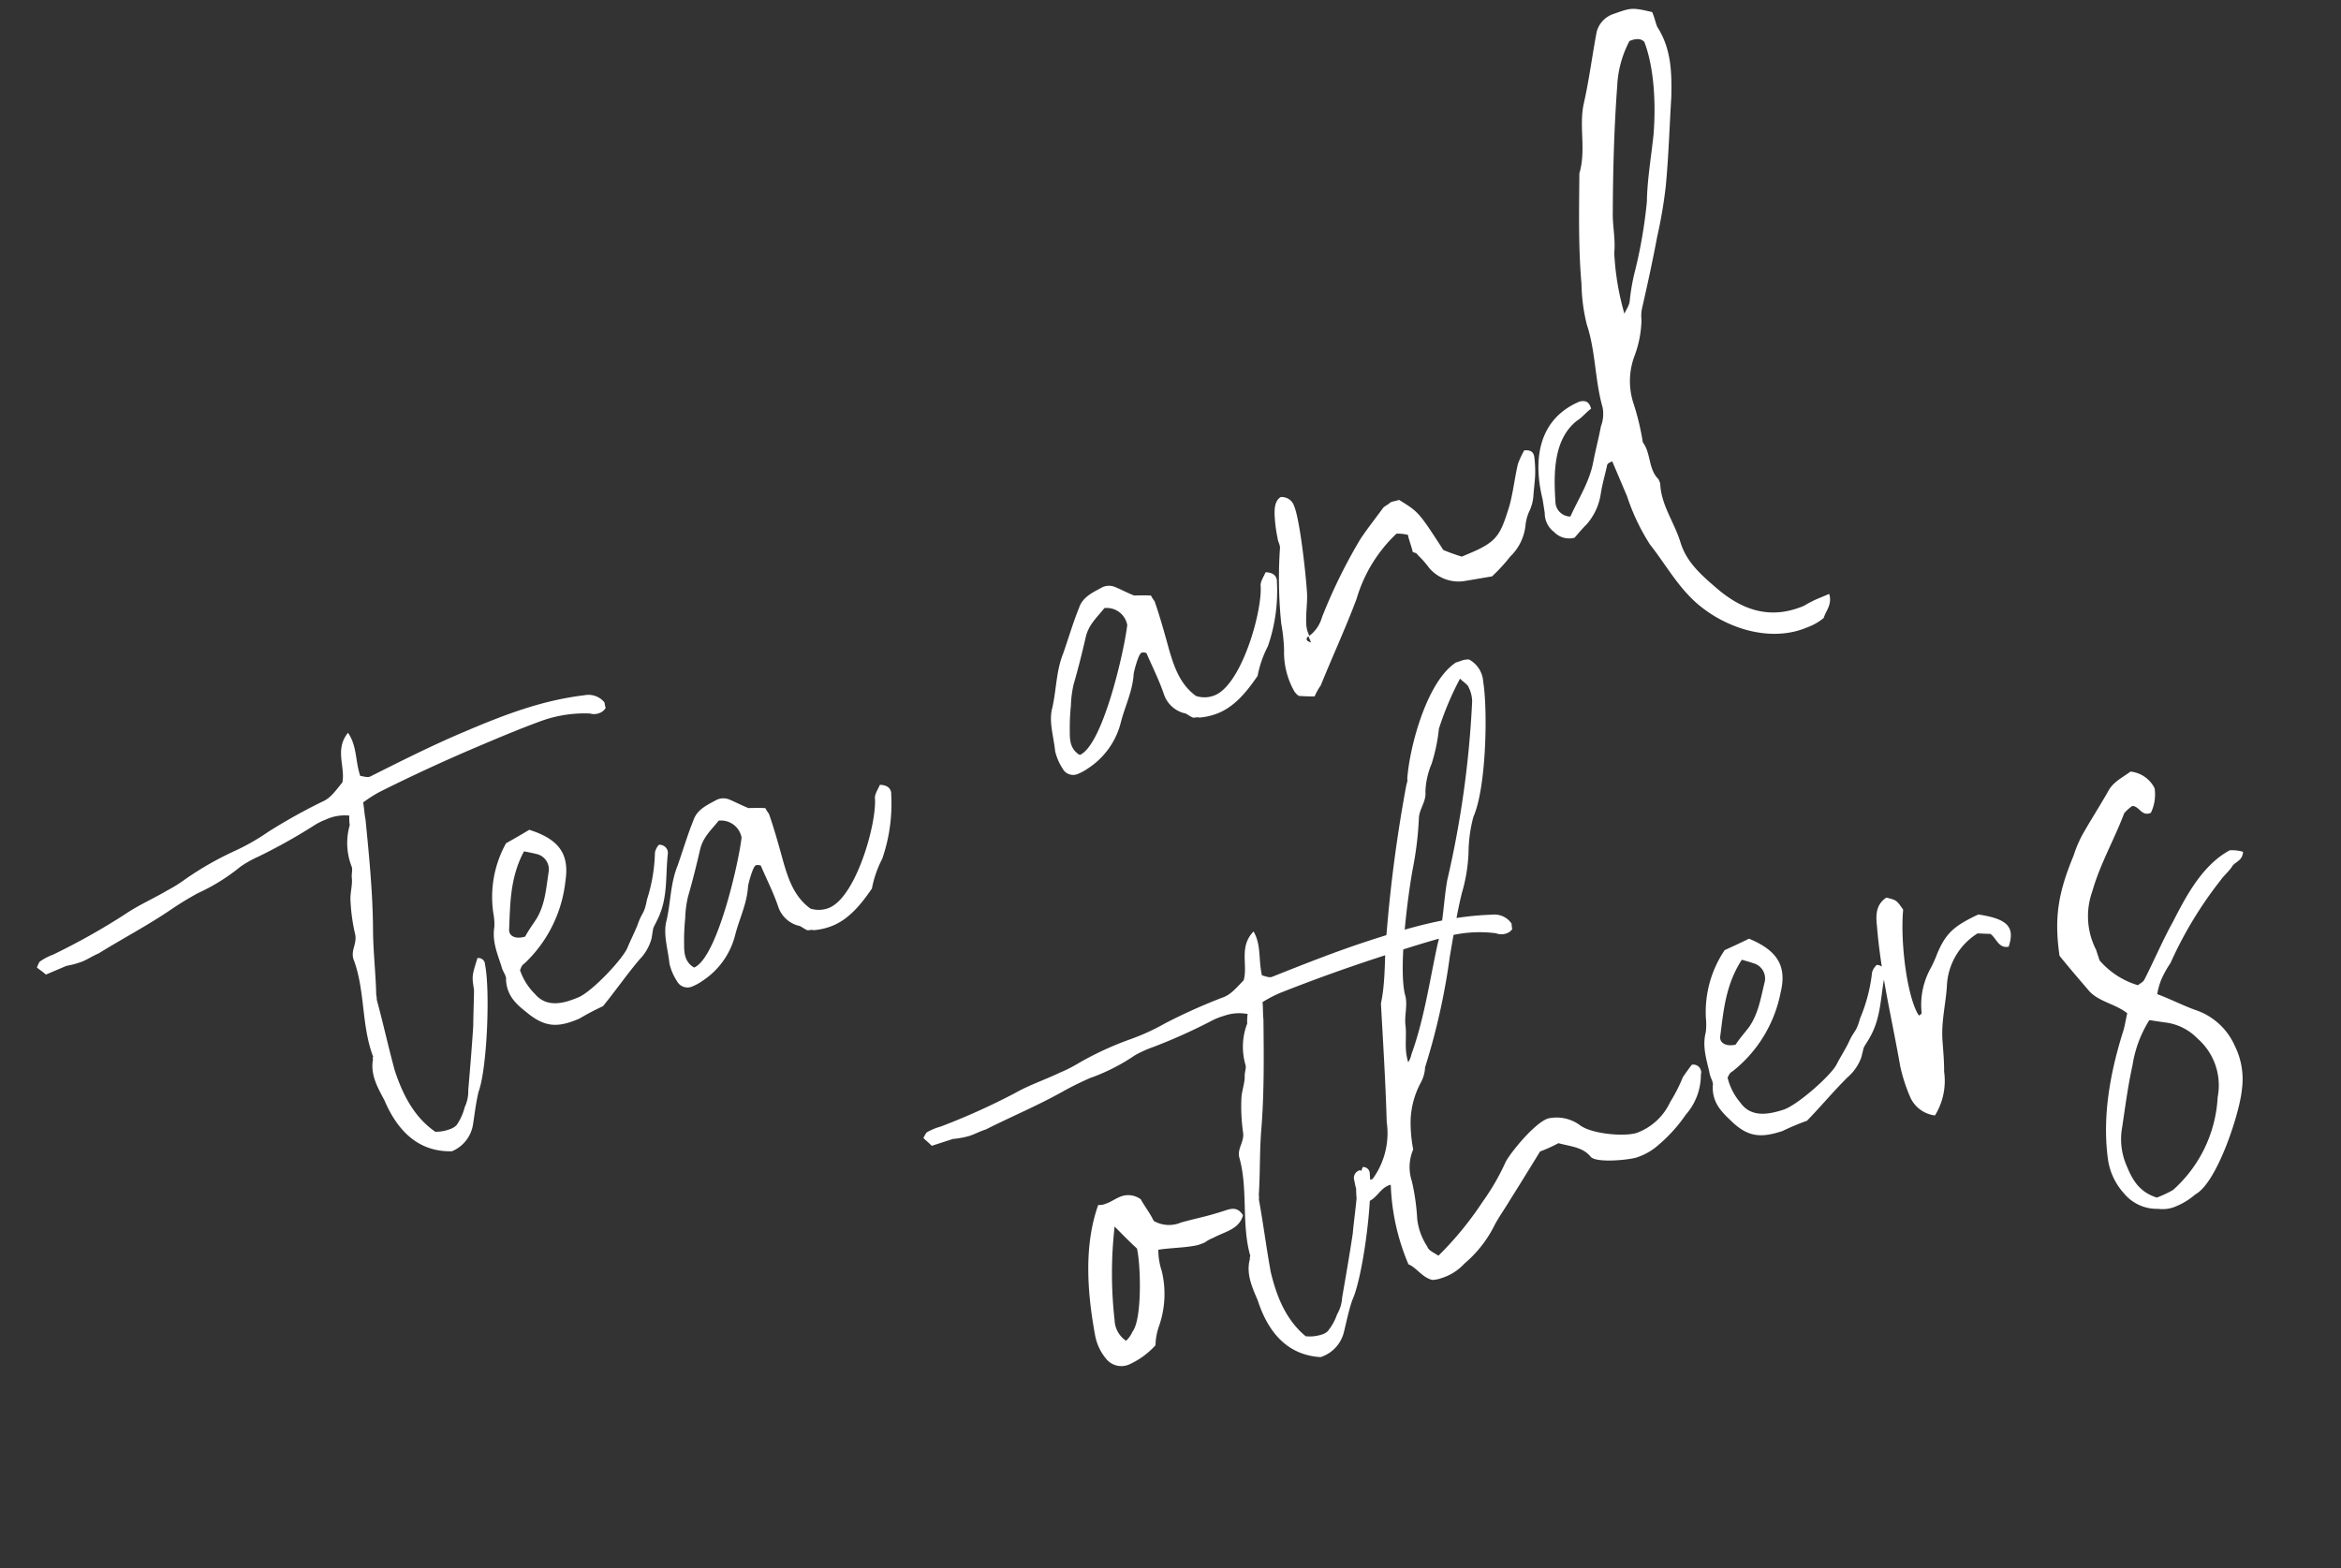
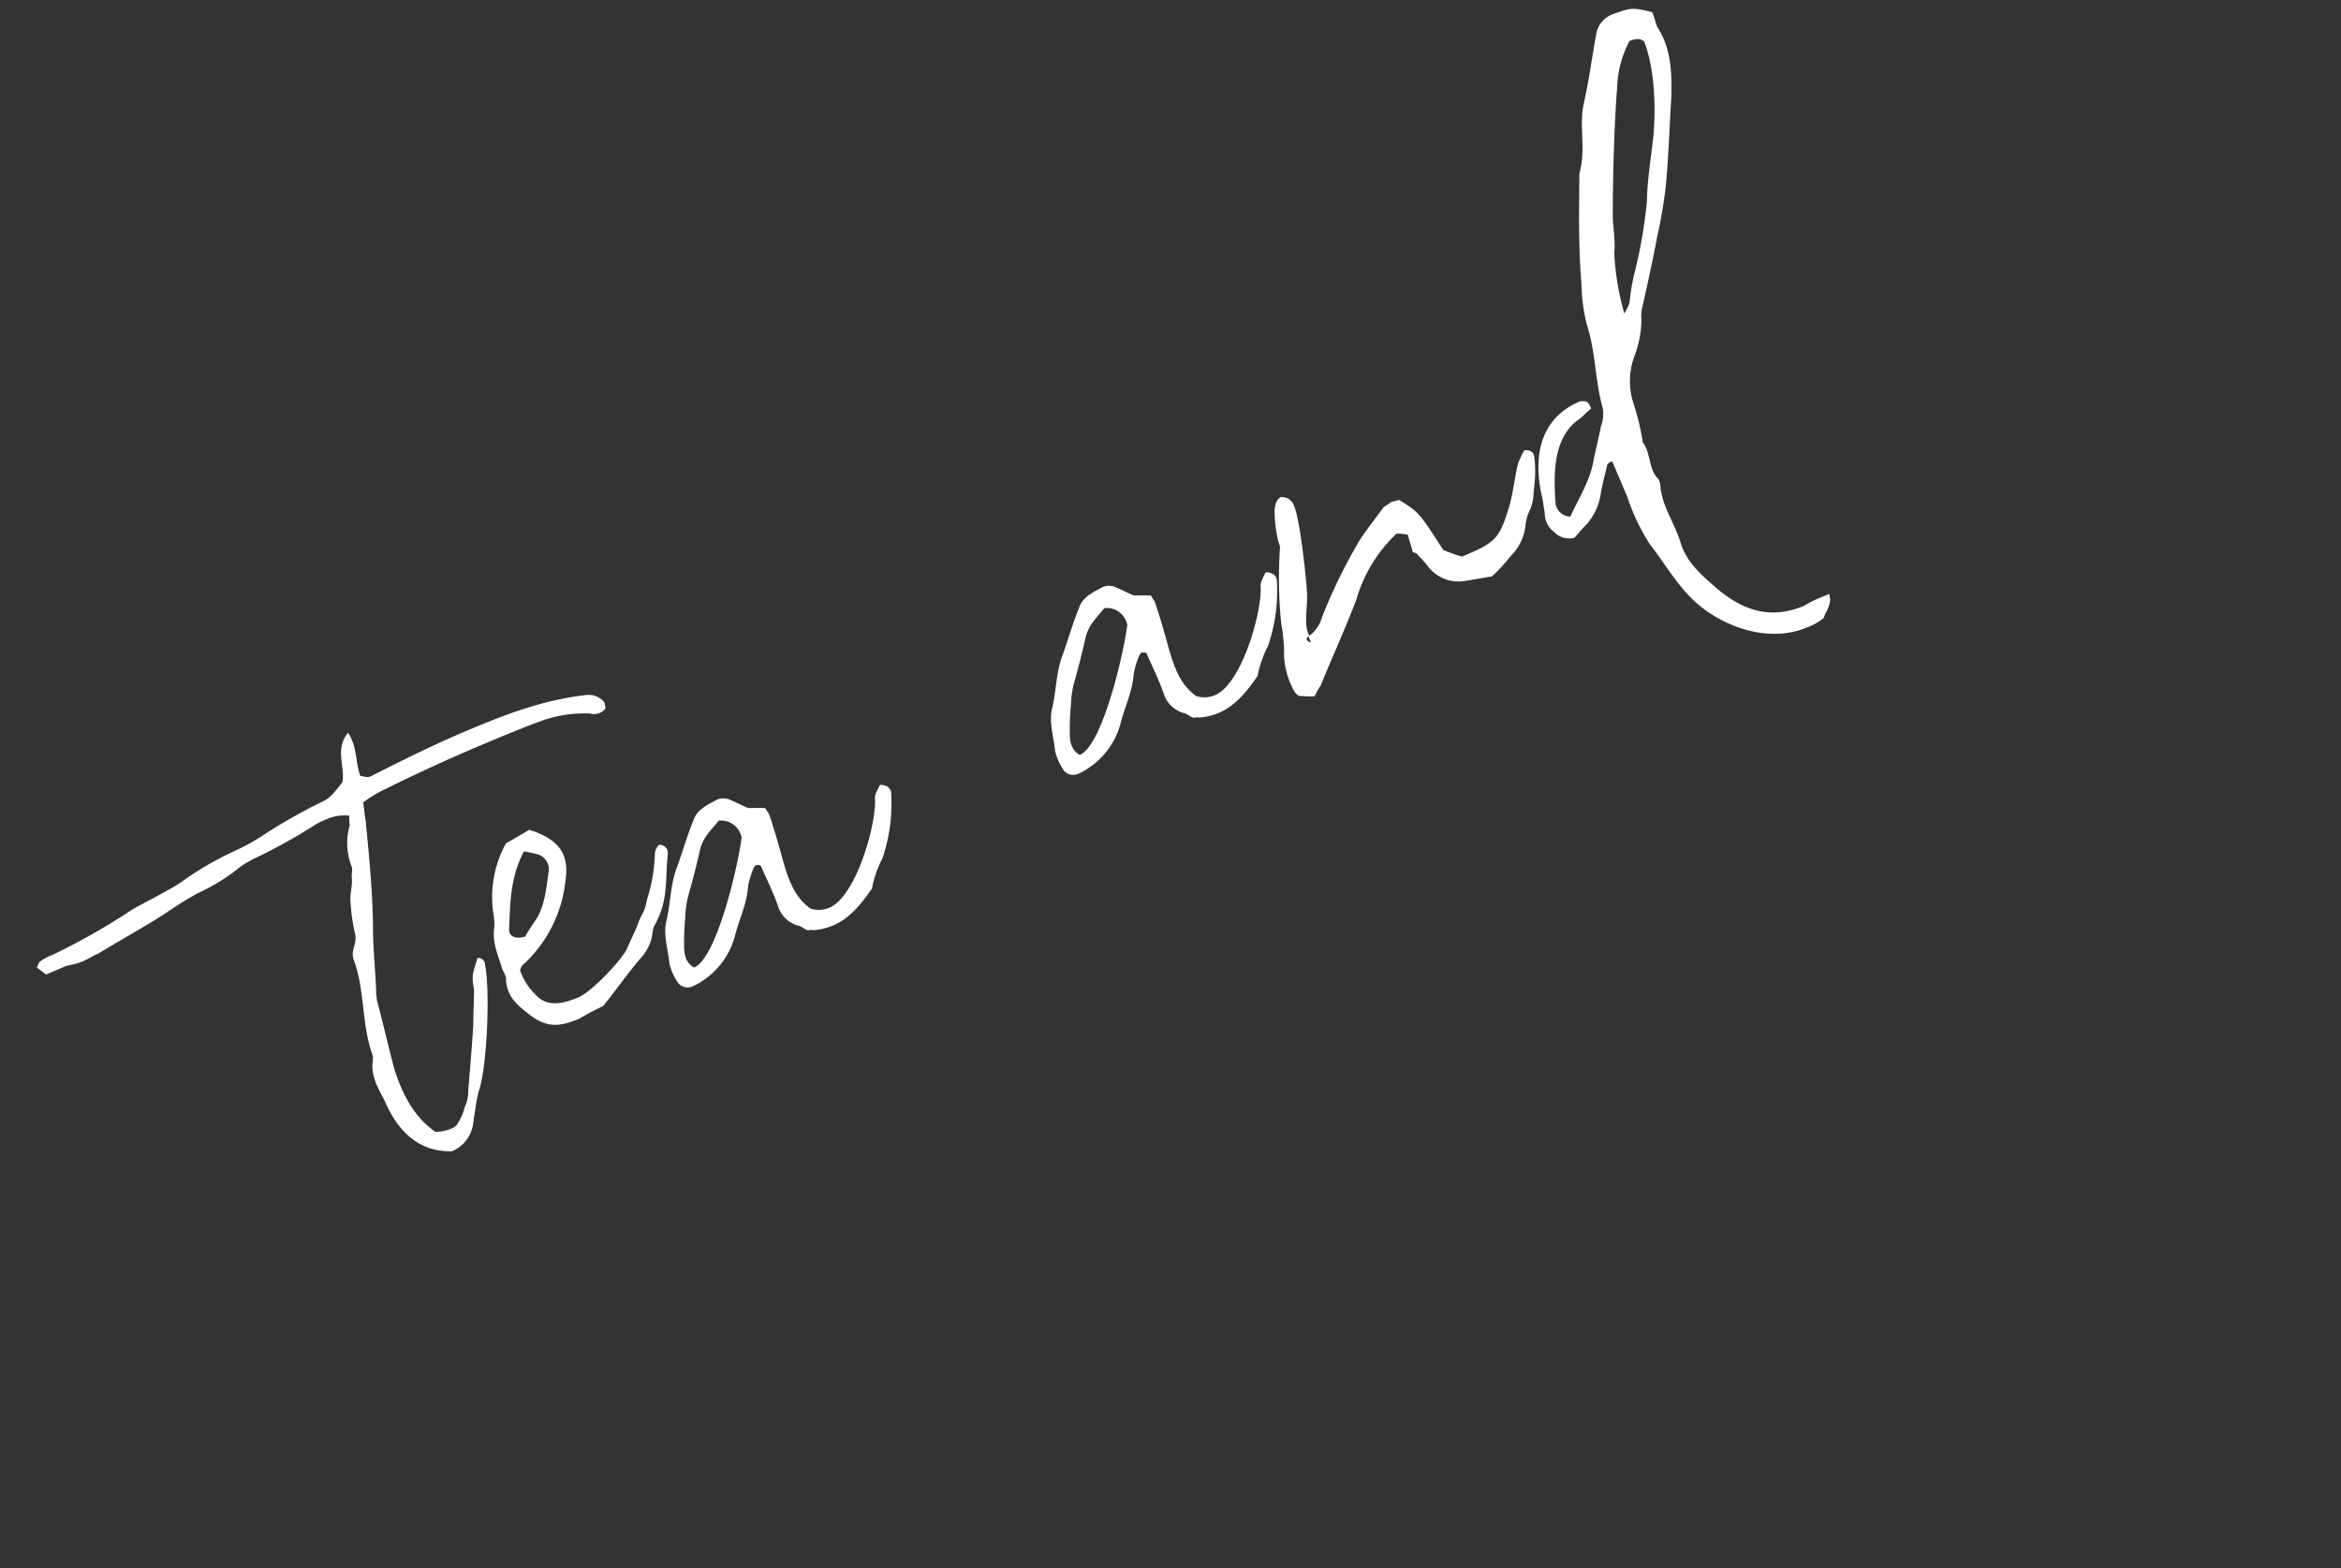
<svg xmlns="http://www.w3.org/2000/svg" width="288.986" height="193.619" viewBox="0 0 288.986 193.619">
  <rect x="0" y="0" width="288.986" height="193.619" fill="#333333" stroke="none" />
  <g id="グループ_405" data-name="グループ 405" transform="translate(-1287.801 -1159.455)">
    <path id="パス_1038" data-name="パス 1038" d="M45,8.643a15.463,15.463,0,0,1,2.469-.412q6.585-.412,13.17-.412c2.744,0,5.488,0,8.231.137a15.73,15.73,0,0,1,6.173,1.509,1.824,1.824,0,0,0,1.1.412A1.479,1.479,0,0,0,77.1,9.6a5.942,5.942,0,0,1,.137-.686,2.544,2.544,0,0,0-1.921-1.783C70.1,5.625,65.164,5.487,59.814,5.487c-4.253,0-8.506.274-12.758.549-.412,0-.823-.412-1.1-.549.137-1.921,1.1-3.567.686-5.488-2.332,1.235-1.921,3.7-3.018,5.35-1.509.823-2.195,1.235-3.292,1.235a70.454,70.454,0,0,0-7.545.823,27.032,27.032,0,0,1-4.664.549,39.022,39.022,0,0,0-7,.823,17.154,17.154,0,0,1-2.607.412c-2.058.274-3.978.274-6.036.686a82.772,82.772,0,0,1-10.015,1.1,7.247,7.247,0,0,0-1.783.137c-.137,0-.412.274-.686.549.137.274.412.686.686,1.235H3.43a10.589,10.589,0,0,0,2.058.274c.686,0,1.372-.137,2.2-.137,3.567-.549,7-.823,10.426-1.509,1.372-.274,2.469-.412,3.7-.549a24.094,24.094,0,0,0,6.173-.96,13.593,13.593,0,0,1,2.469-.274,69.28,69.28,0,0,0,7.683-.823,7.822,7.822,0,0,1,1.783-.137,5.571,5.571,0,0,1,2.881.686,5.647,5.647,0,0,0-.412,1.1,7.986,7.986,0,0,0-1.783,4.8c0,.412-.412.823-.549,1.372-.274.823-.96,1.646-1.235,2.469a22.858,22.858,0,0,0-1.1,4.116c-.274,1.1-1.235,1.509-1.372,2.607-.137,4.116-2.332,7.957-2.469,12.073-.137.137-.137.137-.137.274-1.1,1.646-.823,3.567-.686,5.213,0,4.116,1.372,7.545,5.213,9.054a4.322,4.322,0,0,0,3.7-2.058c.686-1.1,1.372-2.332,2.2-3.43,2.058-2.195,6.173-10.838,6.859-14.13a.819.819,0,0,0-.549-1.1c-1.509,1.783-1.509,1.783-1.921,3.43-.274.686-1.509,3.293-1.783,3.978-1.235,2.469-2.469,4.8-3.7,7.134a4.669,4.669,0,0,1-1.235,1.783A6.89,6.89,0,0,1,40.059,49.8a2.034,2.034,0,0,1-.96.137,4.736,4.736,0,0,1-1.783-.412c-1.646-2.607-1.921-5.625-1.646-8.917.412-3.018.96-5.9,1.372-8.917.137-.274.137-.549.274-.823.96-2.469,1.646-4.8,2.607-7.134,1.783-4.253,3.155-8.643,4.527-13.033C44.586,10.015,44.86,9.329,45,8.643ZM59.265,20.167a13.655,13.655,0,0,0-4.8,7.271,7.734,7.734,0,0,1-.549,1.646c-.96,1.509-.96,3.155-1.1,4.8-.137.686.137,1.372-.137,1.783-.686,1.921,0,3.293.823,4.8,1.372,2.607,2.881,3.155,5.625,3.155a31.825,31.825,0,0,1,3.292-.274c2.332-1.235,4.253-2.469,6.448-3.567A5.913,5.913,0,0,0,71.2,38c.96-1.509.412-.823,1.646-1.921,2.195-1.921,2.881-4.39,4.253-6.859a1.011,1.011,0,0,0-.549-1.509,2.017,2.017,0,0,0-.823.686,20.244,20.244,0,0,1-3.155,4.939c-1.1,1.646-1.1,1.1-2.332,2.469-.823.823-1.509,1.372-2.2,2.058-1.1,1.1-6.173,3.293-7.957,3.293-1.921,0-4.116-.274-4.8-2.469a7.52,7.52,0,0,1-.549-3.43l.274-.274a1.04,1.04,0,0,1,.549-.274A16.372,16.372,0,0,0,64.2,27.3c1.783-2.881,1.235-5.076-1.646-7.545Q61.117,19.961,59.265,20.167ZM56.933,31.69c-1.235-.137-1.783-.823-1.509-1.509,1.372-2.881,2.607-5.9,5.488-8.231.412.274.823.549,1.372.96a1.944,1.944,0,0,1,.412,2.607c-1.1,1.783-1.921,3.43-3.567,4.664C58.3,30.73,57.619,31.142,56.933,31.69Zm32.376,12.9c.412.137.549.137.686.274a7.768,7.768,0,0,0,2.469.412c2.2,0,4.253-1.1,6.173-2.332a13.364,13.364,0,0,1,2.607-2.881A20.8,20.8,0,0,0,105.36,33.2c.274-.549.137-1.235-.823-1.646-.412.412-1.1.823-1.235,1.372-1.1,3.018-6.859,10.152-10.426,10.152a3.364,3.364,0,0,1-2.195-.823c-1.235-2.058-1.1-4.253-.823-6.585.274-2.058.549-4.116.686-6.173a4.851,4.851,0,0,1-.137-.823c-.549-.274-1.235-.549-1.921-.823-.686-.686-1.235-1.372-1.783-1.921a1.965,1.965,0,0,0-1.372-.549c-1.372.137-2.744.137-3.7,1.235C80.255,27.986,79.02,29.5,77.648,31c-1.646,1.646-2.469,3.7-3.841,5.625-1.1,1.372-1.235,3.293-1.783,5.076a6.647,6.647,0,0,0,0,2.332A1.47,1.47,0,0,0,73.4,45.409a6.152,6.152,0,0,0,1.509-.137,9.546,9.546,0,0,0,5.9-3.567c1.235-1.646,2.881-3.018,3.841-4.939.137-.274,1.509-2.058,1.921-2.058a1.04,1.04,0,0,1,.549.274c0,1.783.137,3.567,0,5.488a3.59,3.59,0,0,0,1.372,3.155C88.76,43.763,88.9,44.174,89.309,44.586ZM86.291,30.867c-1.372,2.469-8.506,12.484-11.661,12.484-.823-1.1-.412-2.195,0-3.155A27.418,27.418,0,0,1,76,37.315a13.027,13.027,0,0,1,1.372-2.332c1.235-1.509,2.469-3.155,3.567-4.664.96-1.372,2.332-1.783,3.567-2.469A2.574,2.574,0,0,1,86.291,30.867Z" transform="matrix(0.921, -0.391, 0.391, 0.921, 1287.801, 1268.184)" fill="#fff" />
    <path id="パス_1039" data-name="パス 1039" d="M17.389,59.677c.412.137.549.137.686.274a7.768,7.768,0,0,0,2.469.412c2.2,0,4.253-1.1,6.173-2.332a13.364,13.364,0,0,1,2.607-2.881,20.8,20.8,0,0,0,4.116-6.859c.274-.549.137-1.235-.823-1.646-.412.412-1.1.823-1.235,1.372-1.1,3.018-6.859,10.152-10.426,10.152a3.364,3.364,0,0,1-2.2-.823c-1.235-2.058-1.1-4.253-.823-6.585.274-2.058.549-4.116.686-6.173a4.851,4.851,0,0,1-.137-.823c-.549-.274-1.235-.549-1.921-.823-.686-.686-1.235-1.372-1.783-1.921a1.965,1.965,0,0,0-1.372-.549c-1.372.137-2.744.137-3.7,1.235C8.334,43.077,7.1,44.586,5.728,46.1c-1.646,1.646-2.469,3.7-3.841,5.625C.789,53.092.652,55.012.1,56.8a6.647,6.647,0,0,0,0,2.332A1.47,1.47,0,0,0,1.475,60.5a6.152,6.152,0,0,0,1.509-.137,9.546,9.546,0,0,0,5.9-3.567c1.235-1.646,2.881-3.018,3.841-4.939.137-.274,1.509-2.058,1.921-2.058a1.04,1.04,0,0,1,.549.274c0,1.783.137,3.567,0,5.488a3.59,3.59,0,0,0,1.372,3.155C16.84,58.853,16.977,59.265,17.389,59.677ZM14.37,45.958C13,48.427,5.865,58.442,2.709,58.442c-.823-1.1-.412-2.195,0-3.155a27.419,27.419,0,0,1,1.372-2.881,13.027,13.027,0,0,1,1.372-2.332c1.235-1.509,2.469-3.155,3.567-4.664.96-1.372,2.332-1.783,3.567-2.469A2.574,2.574,0,0,1,14.37,45.958ZM30.147,61.6a2.318,2.318,0,0,0,.274.686c.549.274,1.1.549,1.783.823a7.539,7.539,0,0,1,1.235-.96c2.744-2.744,5.625-5.35,8.231-8.094a18.057,18.057,0,0,1,7.683-5.488,5.561,5.561,0,0,1,1.235.686c-.137.686-.137,1.372-.274,2.195.137.137.412.274.412.549a12.073,12.073,0,0,1,.686,2.058A4.758,4.758,0,0,0,54.7,57.207c1.1.274,2.332.549,3.43.823a20.2,20.2,0,0,0,3.018-1.372,6.223,6.223,0,0,0,3.292-2.881,5.371,5.371,0,0,1,1.1-1.372,5.371,5.371,0,0,0,1.1-1.372c.412-.823.823-1.509,1.235-2.332a14.282,14.282,0,0,0,.823-2.2c.137-.549,0-.96-.823-1.235A11.139,11.139,0,0,0,66.5,46.507c-1.1,1.509-1.921,3.018-3.018,4.39-2.332,2.744-3.018,3.43-6.585,3.43H55.664A22.845,22.845,0,0,1,53.88,52.68c-.96-5.488-.96-5.488-2.607-7.82-.274,0-.686-.137-1.1-.137-.274.137-.823.137-1.1.274-1.372.823-2.881,1.646-4.116,2.469a65.836,65.836,0,0,0-8.094,7,4.331,4.331,0,0,1-2.332,1.509,3.48,3.48,0,0,1,.274-1.646c.412-1.1,1.1-2.195,1.509-3.292.686-1.921,2.744-8.643,2.744-10.563a1.6,1.6,0,0,0-1.1-1.646c-.823.137-1.235.96-1.509,1.646a17.666,17.666,0,0,0-.823,2.881c-.137.412,0,.96-.274,1.372a55.168,55.168,0,0,0-3.43,8.506,21.2,21.2,0,0,1-.96,3.155A9.754,9.754,0,0,0,30.147,61.6ZM34.4,55.973V56.8C33.851,56.384,33.988,56.11,34.4,55.973ZM103.542,1.646C101.485.137,101.347.137,99.152,0a3.184,3.184,0,0,0-2.881,1.235C94.625,3.7,93.116,6.311,91.333,8.78c-1.646,2.332-1.921,5.35-3.841,7.683-1.783,4.116-3.7,8.368-5.076,12.621a22.153,22.153,0,0,0-1.372,4.939c-.274,3.43-1.783,6.722-2.2,10.152a4.317,4.317,0,0,1-1.1,2.058c-.823,1.235-1.783,2.469-2.607,3.7-1.372,2.058-3.43,3.43-5.213,5.076a1.864,1.864,0,0,1-.96-2.469c1.1-3.155,2.744-7.134,6.311-8.094.823-.137,1.509-.549,2.2-.686.137-.96-.274-1.235-.96-1.372-5.488,0-8.094,4.253-8.917,9.329l-.412,1.646a2.892,2.892,0,0,0,.137,2.607,2.58,2.58,0,0,0,2.058,1.646c.549-.274,1.372-.686,2.058-.96a7.372,7.372,0,0,0,3.018-2.744c.686-1.1,1.372-1.921,2.058-2.881.137-.274.412-.274.823-.274v4.664a26.236,26.236,0,0,0,.274,6.585c.823,3.018,1.1,6.036,2.469,8.917,2.058,4.253,6.448,8.094,11.387,8.094a6.8,6.8,0,0,0,2.332-.274c.549-.686,1.646-1.1,1.783-2.469h-1.1a13.31,13.31,0,0,0-2.332.137c-4.253,0-7-2.195-8.917-5.9C82,68.045,80.906,65.85,81.181,63.243s-.412-5.213.549-7.683v-.549c-.686-1.646.412-3.293,0-4.939a30.925,30.925,0,0,0,.823-4.939,8.821,8.821,0,0,1,2.469-5.35,13.448,13.448,0,0,0,2.469-3.7,4.291,4.291,0,0,1,.686-1.372c1.783-2.469,3.43-4.8,5.076-7.271a58.311,58.311,0,0,0,3.43-5.35c1.783-3.293,3.293-6.585,4.939-9.878,1.235-2.744,2.332-5.487,1.783-8.643C103.405,3.018,103.542,2.469,103.542,1.646Zm-17.7,32.925a32.484,32.484,0,0,1,1.783-7.408c.823-1.509,1.1-3.155,1.783-4.664C91.47,17.7,93.665,12.9,96,8.368a13.094,13.094,0,0,1,3.567-4.527c1.1,0,1.509.412,1.646.823-.137,3.567-1.783,7.82-3.43,10.975-1.372,2.469-2.881,4.8-3.978,7.271a59.23,59.23,0,0,1-4.664,7.271,24.949,24.949,0,0,0-2.058,3.155C86.805,33.885,86.257,34.16,85.845,34.571Z" transform="matrix(0.921, -0.391, 0.391, 0.921, 1395.75, 1199.916)" fill="#fff" />
-     <path id="パス_1040" data-name="パス 1040" d="M21.473-23.68c-.274-1.1-.96-1.235-1.783-1.235-2.744,0-3.018-.137-5.762-.274a3.759,3.759,0,0,1-3.155-1.235c-.137-1.1-.549-2.195-.686-3.018a2.6,2.6,0,0,0-2.058-1.1c-.823,0-1.509.274-2.2.274a2.034,2.034,0,0,1-.96-.137C1.581-26.15.209-20.388-.477-15.175a6.3,6.3,0,0,0,.412,3.155A2.406,2.406,0,0,0,2.541-10.51a9.848,9.848,0,0,0,3.7-1.235,7.522,7.522,0,0,1,1.1-2.058,12.03,12.03,0,0,0,2.469-6.448,7.987,7.987,0,0,1,.412-2.607c1.646.274,3.293.823,4.8.96,1.509,0,.686-.137,2.195-.274C18.73-22.446,20.513-22.171,21.473-23.68ZM7.755-23.818c-.137,1.921-2.058,8.506-3.7,9.6a3.3,3.3,0,0,1-1.1.823A3.21,3.21,0,0,1,2.4-16.272,51.327,51.327,0,0,1,5.971-27.247C6.657-25.875,7.206-24.778,7.755-23.818ZM31.9-47.963a15.463,15.463,0,0,1,2.469-.412q6.585-.412,13.17-.412c2.744,0,5.488,0,8.231.137a15.73,15.73,0,0,1,6.173,1.509,1.824,1.824,0,0,0,1.1.412A1.479,1.479,0,0,0,64-47a5.942,5.942,0,0,1,.137-.686,2.544,2.544,0,0,0-1.921-1.783c-5.213-1.509-10.152-1.646-15.5-1.646-4.253,0-8.506.274-12.758.549-.412,0-.823-.412-1.1-.549.137-1.921,1.1-3.567.686-5.488-2.332,1.235-1.921,3.7-3.018,5.35-1.509.823-2.195,1.235-3.293,1.235a70.454,70.454,0,0,0-7.545.823,27.032,27.032,0,0,1-4.664.549,39.022,39.022,0,0,0-7,.823,17.154,17.154,0,0,1-2.607.412c-2.058.274-3.978.274-6.036.686a82.771,82.771,0,0,1-10.015,1.1,7.247,7.247,0,0,0-1.783.137c-.137,0-.412.274-.686.549.137.274.412.686.686,1.235h2.744a10.589,10.589,0,0,0,2.058.274c.686,0,1.372-.137,2.2-.137,3.567-.549,7-.823,10.426-1.509,1.372-.274,2.469-.412,3.7-.549a24.094,24.094,0,0,0,6.173-.96,13.593,13.593,0,0,1,2.469-.274,69.279,69.279,0,0,0,7.683-.823,7.822,7.822,0,0,1,1.783-.137,5.571,5.571,0,0,1,2.881.686,5.647,5.647,0,0,0-.412,1.1,7.986,7.986,0,0,0-1.783,4.8c0,.412-.412.823-.549,1.372-.274.823-.96,1.646-1.235,2.469a22.858,22.858,0,0,0-1.1,4.116c-.274,1.1-1.235,1.509-1.372,2.607-.137,4.116-2.332,7.957-2.469,12.073-.137.137-.137.137-.137.274-1.1,1.646-.823,3.567-.686,5.213,0,4.116,1.372,7.545,5.213,9.054a4.322,4.322,0,0,0,3.7-2.058c.686-1.1,1.372-2.332,2.2-3.43,2.058-2.2,6.173-10.838,6.859-14.13a.819.819,0,0,0-.549-1.1c-1.509,1.783-1.509,1.783-1.921,3.43-.274.686-1.509,3.293-1.783,3.978-1.235,2.469-2.469,4.8-3.7,7.134a4.669,4.669,0,0,1-1.235,1.783,6.89,6.89,0,0,1-1.783,1.646,2.034,2.034,0,0,1-.96.137,4.736,4.736,0,0,1-1.783-.412C22.571-9.687,22.3-12.705,22.571-16c.412-3.018.96-5.9,1.372-8.917.137-.274.137-.549.274-.823.96-2.469,1.646-4.8,2.607-7.134,1.783-4.253,3.155-8.643,4.527-13.033C31.488-46.591,31.762-47.277,31.9-47.963ZM43.972-24.915a17.24,17.24,0,0,1,.823-3.567A10.544,10.544,0,0,1,47.4-32.46a4.343,4.343,0,0,0,1.1-1.646,82.09,82.09,0,0,0,7.134-12.073c1.235-2.332,2.469-4.8,3.841-7A20.244,20.244,0,0,0,61.806-57.7a17.817,17.817,0,0,1,1.921-3.978c2.607-2.881,5.762-11.935,6.311-15.5a3.345,3.345,0,0,0-.823-3.155,2.674,2.674,0,0,0-1.1-.137h-.549c-4.116,1.1-8.643,8.094-10.152,11.8,0,.274-.274.549-.412.823a178.164,178.164,0,0,0-7.82,16.325c-1.235,2.744-1.921,5.625-3.43,8.231-1.235,4.664-2.469,9.466-3.841,14.13a9.607,9.607,0,0,1-3.841,6.173h-.549c-.137-.549-.412-.96-.549-1.509a.974.974,0,0,0-1.1.96c-.137,1.1-.274,2.195.549,3.018,1.372.137,2.2-1.235,3.567-1.1a27.4,27.4,0,0,0-.96,10.015c.823.686,1.1,2.058,2.2,2.744a3.8,3.8,0,0,0,1.235.137,6.373,6.373,0,0,0,3.155-.823,14.847,14.847,0,0,0,4.939-3.293c.823-.823,1.783-1.509,2.881-2.469q2.469-2.058,5.35-4.527a16.965,16.965,0,0,0,2.469-.274c1.235.823,2.744,1.372,3.293,2.881.549.96,4.39,1.783,5.35,1.783a7.768,7.768,0,0,0,2.469-.412A19.108,19.108,0,0,0,77.309-18.6,7.441,7.441,0,0,0,80.6-22.72a.967.967,0,0,0-.686-1.509c-.412.274-.96.686-1.509,1.1a20.99,20.99,0,0,1-2.469,2.469,7.325,7.325,0,0,1-5.076,2.332c-1.646,0-5.488-1.646-6.448-3.155a4.864,4.864,0,0,0-3.43-1.921c-1.646,0-5.35,2.332-6.585,3.43a28.322,28.322,0,0,1-4.253,3.841,40.889,40.889,0,0,1-7.271,4.664c-.412-.549-.96-.96-.96-1.509a7.848,7.848,0,0,1-.137-3.567,27.725,27.725,0,0,0,.823-4.664A5.574,5.574,0,0,1,43.972-24.915Zm2.744-10.426c0-1.783.823-3.018,1.1-4.527.274-1.235,1.1-2.332,1.1-3.567.274-3.43,4.116-11.524,5.762-14.542A41.836,41.836,0,0,0,57.279-63.6c.412-1.1,1.509-1.646,1.783-2.881A9.735,9.735,0,0,1,60.846-69.5a21.359,21.359,0,0,0,2.195-3.841,37.5,37.5,0,0,1,4.39-5.076c.274.549.686.96.686,1.372a3.949,3.949,0,0,1-.137,1.783,122.7,122.7,0,0,1-9.74,20.029C57-52.9,56.182-50.432,54.673-48.1c-2.332,3.978-4.39,8.231-7.271,11.935A3.017,3.017,0,0,1,46.716-35.341Zm41.431-1.1a13.655,13.655,0,0,0-4.8,7.271,7.734,7.734,0,0,1-.549,1.646c-.96,1.509-.96,3.155-1.1,4.8-.137.686.137,1.372-.137,1.783-.686,1.921,0,3.293.823,4.8,1.372,2.607,2.881,3.155,5.625,3.155a31.825,31.825,0,0,1,3.293-.274c2.332-1.235,4.253-2.469,6.448-3.567a5.913,5.913,0,0,0,2.332-1.783c.96-1.509.412-.823,1.646-1.921,2.195-1.921,2.881-4.39,4.253-6.859a1.011,1.011,0,0,0-.549-1.509,2.017,2.017,0,0,0-.823.686,20.244,20.244,0,0,1-3.155,4.939c-1.1,1.646-1.1,1.1-2.332,2.469-.823.823-1.509,1.372-2.195,2.058-1.1,1.1-6.173,3.293-7.957,3.293-1.921,0-4.116-.274-4.8-2.469a7.52,7.52,0,0,1-.549-3.43l.274-.274a1.04,1.04,0,0,1,.549-.274,16.372,16.372,0,0,0,8.643-7.408c1.783-2.881,1.235-5.076-1.646-7.545Q90-36.645,88.146-36.439ZM85.814-24.915c-1.235-.137-1.783-.823-1.509-1.509,1.372-2.881,2.607-5.9,5.488-8.231.412.274.823.549,1.372.96a1.944,1.944,0,0,1,.412,2.607c-1.1,1.783-1.921,3.43-3.567,4.664C87.186-25.875,86.5-25.464,85.814-24.915ZM106.53-9a8.125,8.125,0,0,0,2.744-4.8c.412-1.235.686-2.469.96-3.567.549-2.332,1.783-4.253,2.607-6.311a8.068,8.068,0,0,1,5.625-5.076c.412.137,1.1.412,1.509.549.549.823.412,2.058,1.646,2.195,1.509-2.058.96-3.292-2.332-4.939-3.293.412-4.527.96-6.311,3.018a15.02,15.02,0,0,1-1.372,1.509,9.291,9.291,0,0,0-2.744,4.939,1.382,1.382,0,0,1-.412.137c-.686-2.469.549-9.192,2.195-13.033-.412-1.372-.412-1.372-1.509-2.058-1.509.412-1.921,1.646-2.2,3.018-1.372,5.762-1.783,11.524-2.607,17.286a20.629,20.629,0,0,0,0,4.116A3.847,3.847,0,0,0,106.53-9Zm36.08-32.925c-1.235.412-2.469.549-3.43,1.509-1.509,1.372-3.018,2.607-4.527,3.978a14.684,14.684,0,0,0-1.921,2.195c-3.155,3.7-4.664,6.448-5.488,11.249.686,1.783,1.372,3.43,2.058,5.076.686,1.783,2.607,2.607,3.7,4.253-.412.686-.823,1.509-1.235,2.058-3.018,4.253-5.625,9.054-6.585,14.268a7.886,7.886,0,0,0,.549,4.664,5.262,5.262,0,0,0,3.43,3.155,4.224,4.224,0,0,0,1.783.412A8.714,8.714,0,0,0,134.1,10.2c3.018-.549,8.368-7.957,9.466-10.563a9.2,9.2,0,0,0,.823-5.35,8.119,8.119,0,0,0-3.293-5.762c-1.235-.96-2.469-2.2-3.841-3.293a8.251,8.251,0,0,1,1.235-1.783A13.663,13.663,0,0,1,140-17.918a48.784,48.784,0,0,1,9.054-7.82c.549-.412,1.235-.686,1.783-1.1.549-.549,1.509-.274,1.921-1.372a4.727,4.727,0,0,0-1.509-.686c-3.7.686-6.722,3.567-9.329,6.173-1.921,1.783-3.7,3.841-5.625,5.762-.274.274-.686.274-.96.412a9.972,9.972,0,0,1-3.567-4.39v-1.372a9.077,9.077,0,0,1,1.783-7c1.921-2.881,4.527-5.213,6.722-7.957a4.873,4.873,0,0,1,1.235-.549c.823.274.686,1.646,1.921,1.509a5.228,5.228,0,0,0,1.372-2.744A3.758,3.758,0,0,0,142.61-41.926Zm-7.271,29.907,1.646.823a6.685,6.685,0,0,1,3.293,3.155,7.688,7.688,0,0,1,.137,7.683,16.493,16.493,0,0,1-8.78,9.192,13.679,13.679,0,0,1-2.195.274c-1.921-1.372-2.2-3.155-2.332-4.939a8.206,8.206,0,0,1,.96-4.664c1.1-2.2,2.195-4.527,3.567-6.859A14.639,14.639,0,0,1,135.339-12.019Z" transform="matrix(0.951, -0.309, 0.309, 0.951, 1428.137, 1338.669)" fill="#fff" />
  </g>
</svg>